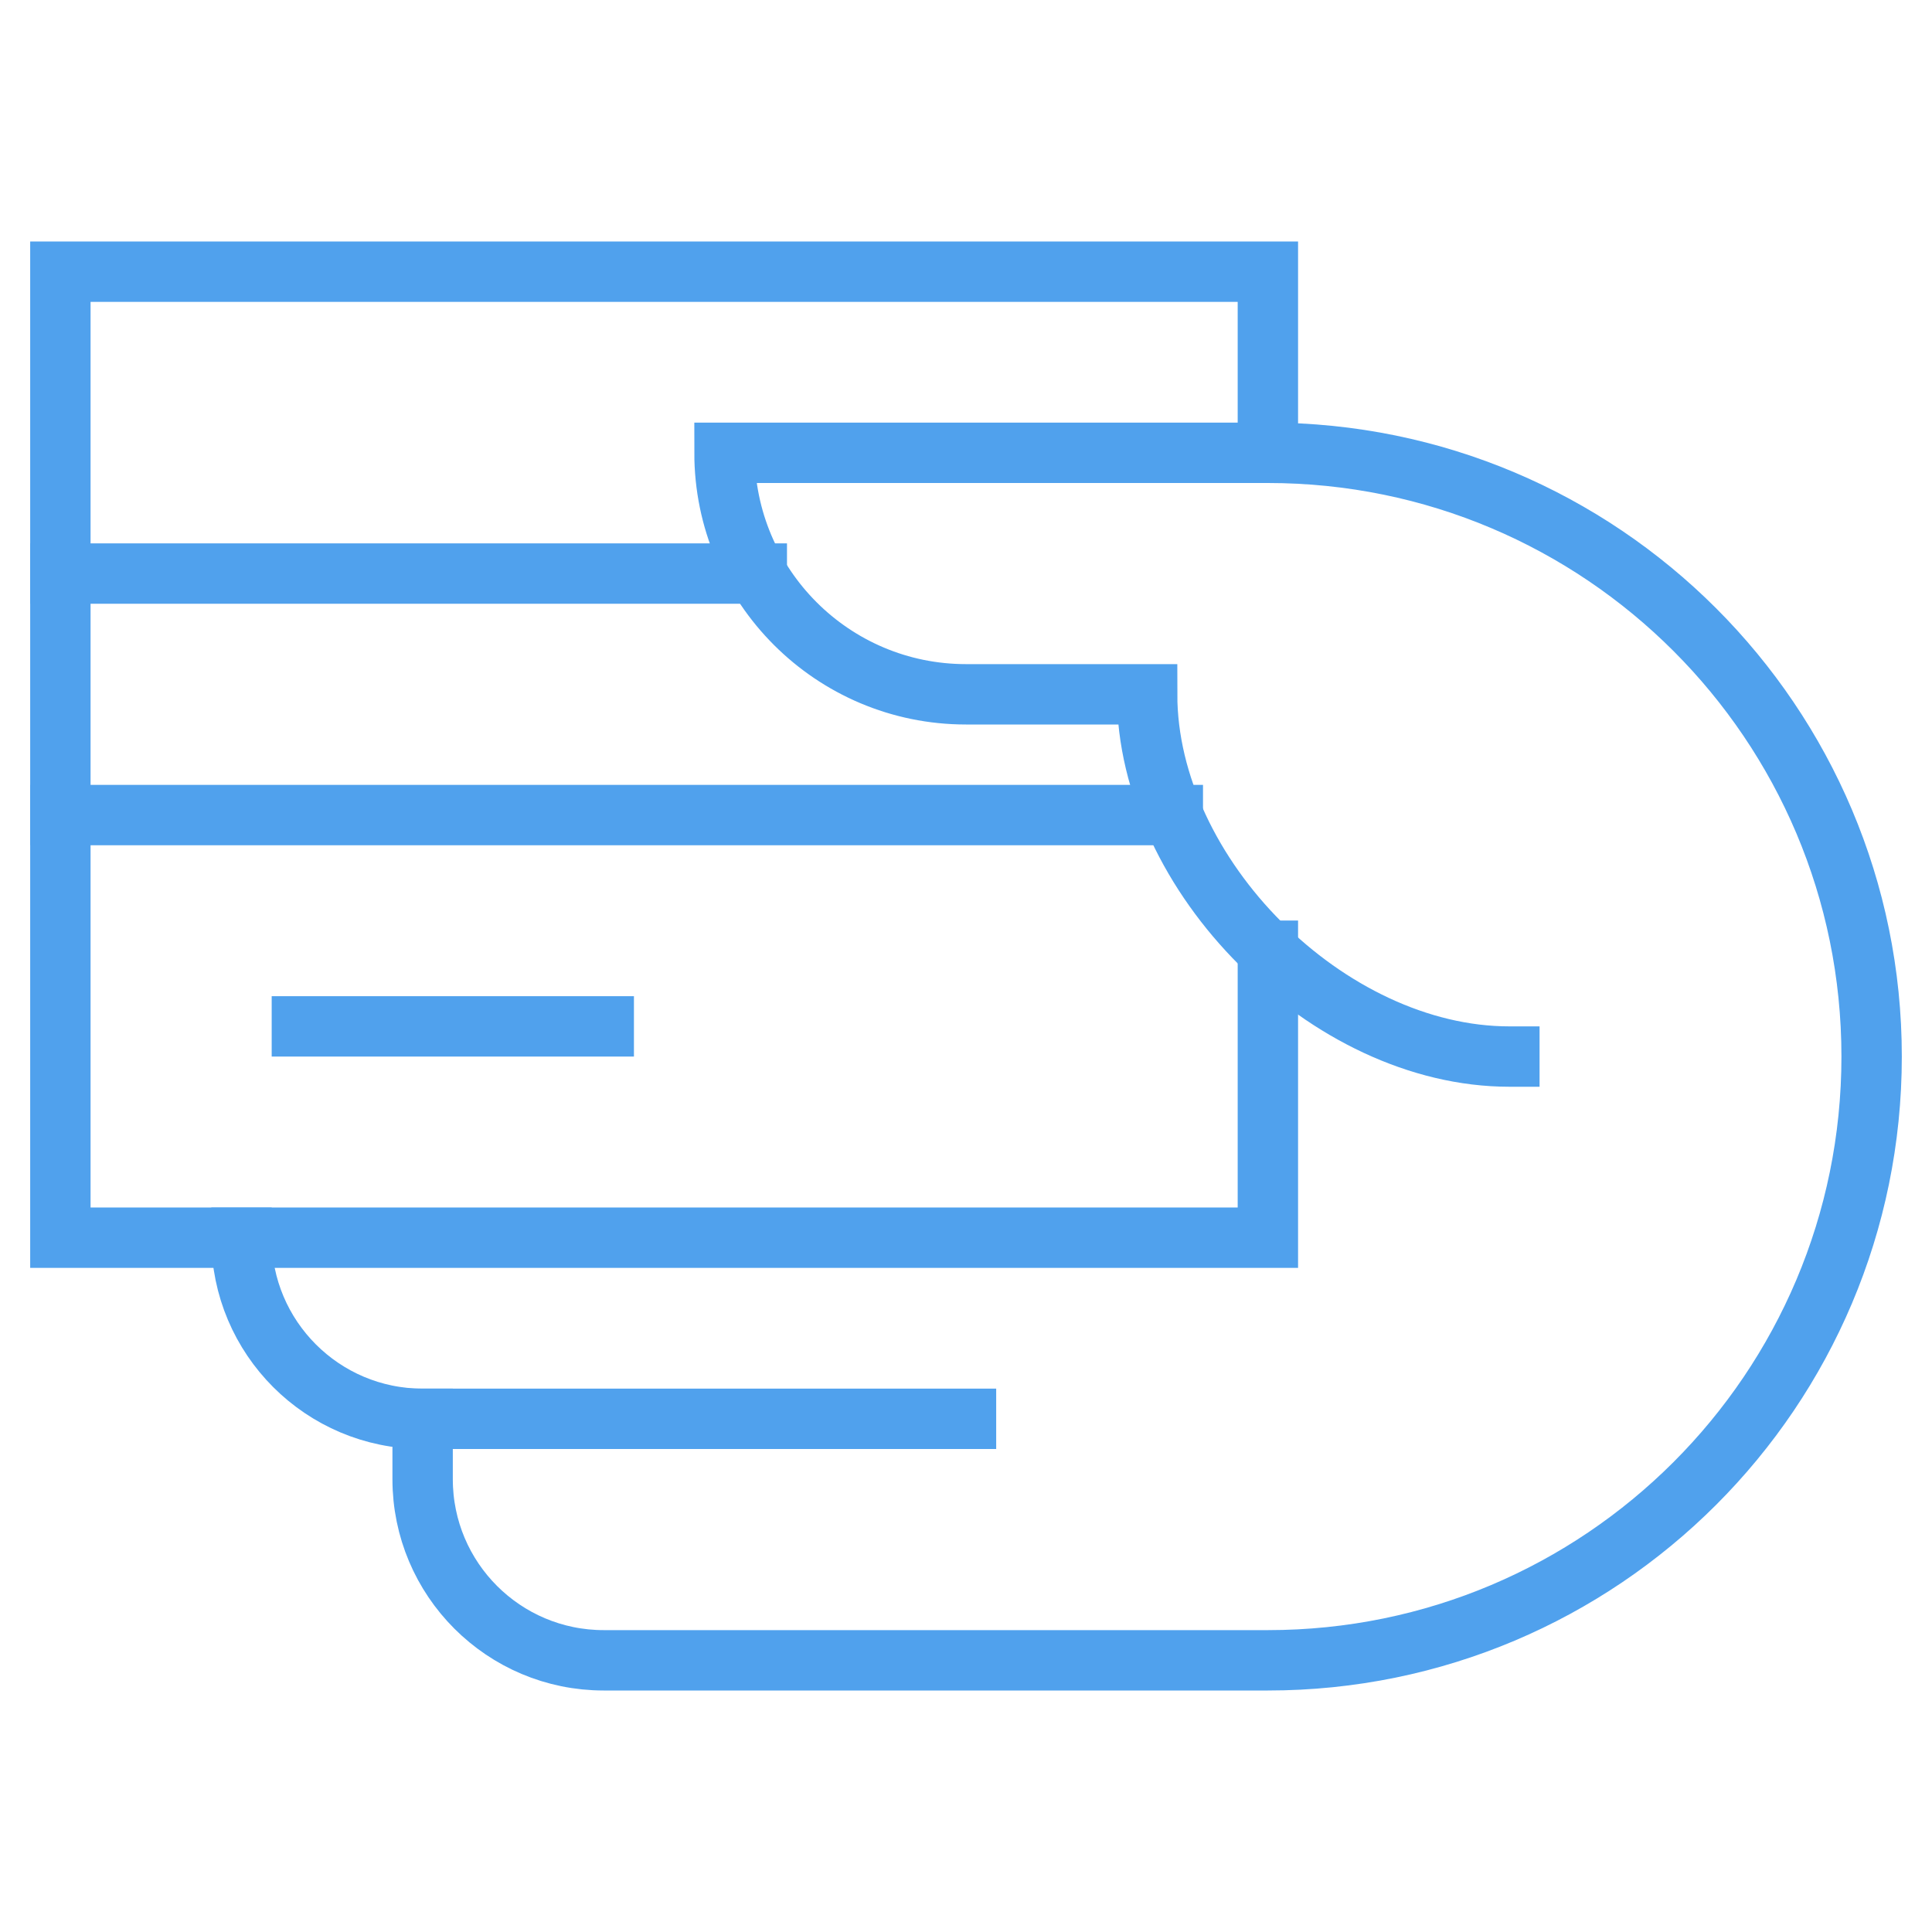
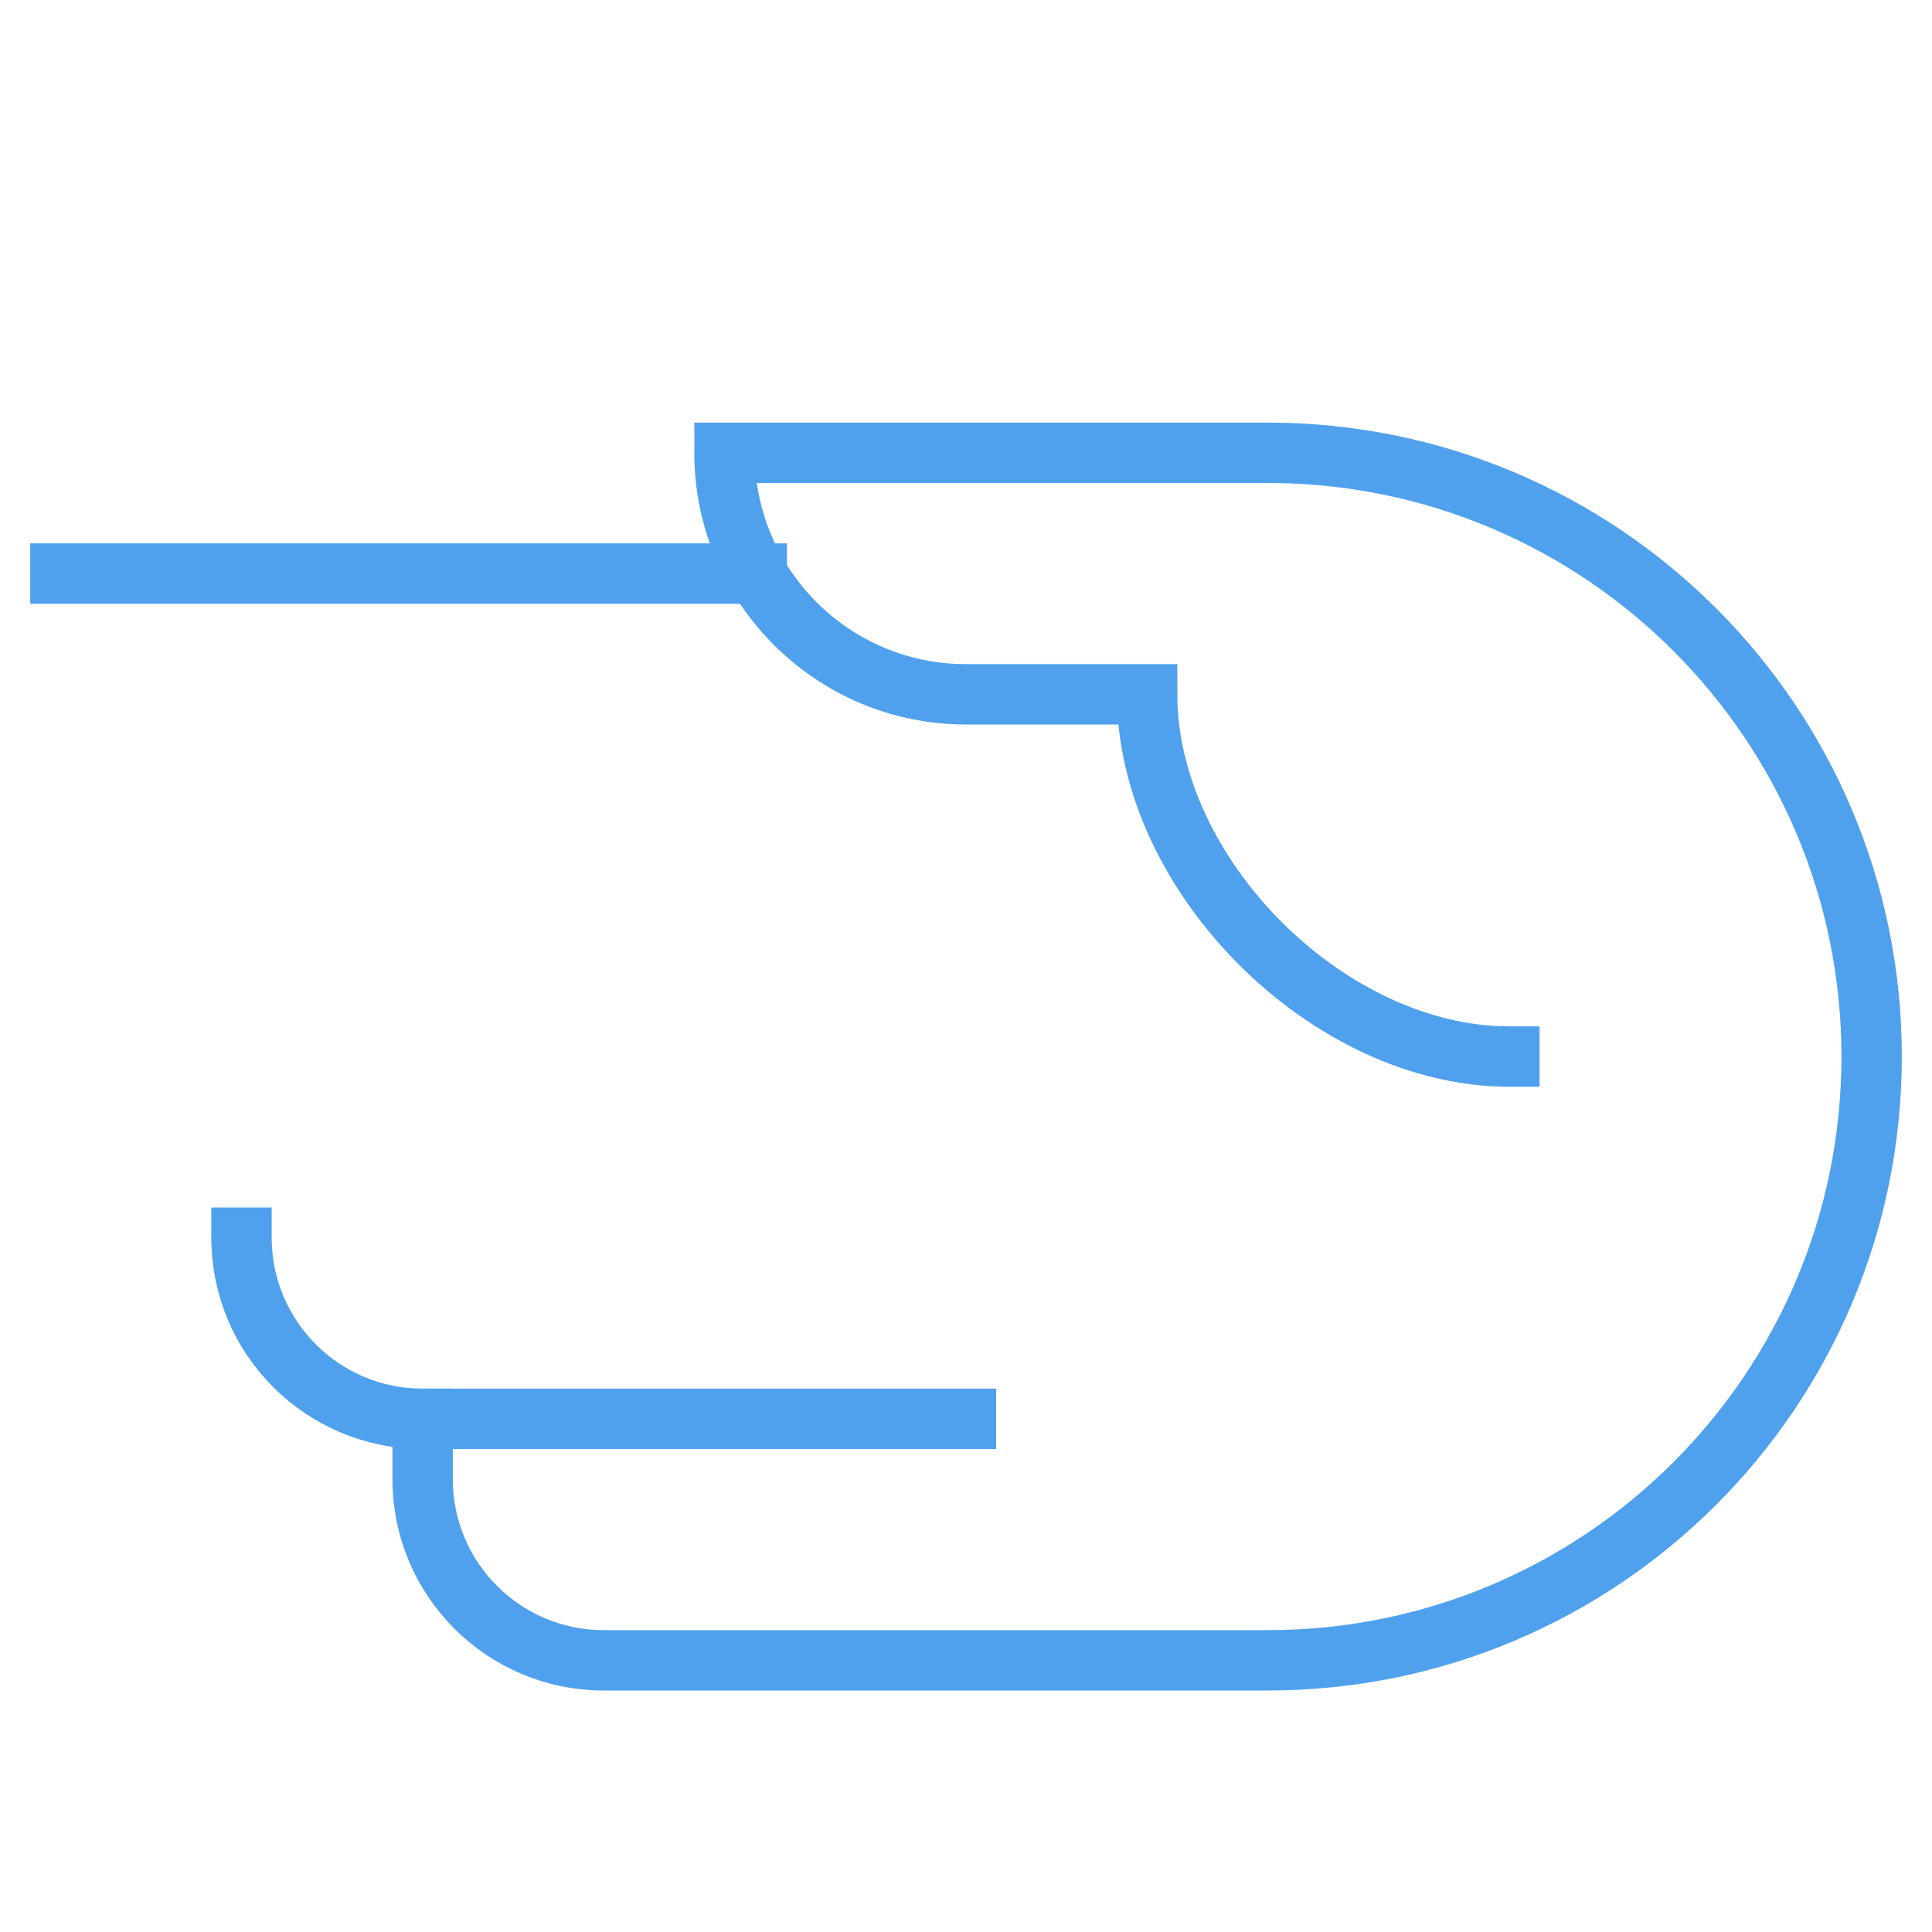
<svg xmlns="http://www.w3.org/2000/svg" height="64" width="64" viewBox="0 0 64 64">
  <title>hand card</title>
  <g stroke-linecap="square" stroke-miterlimit="10" fill="#50A1ED" stroke-linejoin="miter" class="nc-icon-wrapper">
    <line data-cap="butt" data-color="color-2" fill="none" stroke="#50A1ED" stroke-width="2" x1="2" y1="19" x2="25.07" y2="19" stroke-linecap="butt" />
-     <line data-cap="butt" data-color="color-2" fill="none" stroke="#50A1ED" stroke-width="2" x1="2" y1="27" x2="38.851" y2="27" stroke-linecap="butt" />
-     <line data-color="color-2" fill="none" stroke="#50A1ED" stroke-width="2" x1="10" y1="34" x2="20" y2="34" />
-     <polyline data-cap="butt" fill="none" stroke="#50A1ED" stroke-width="2" points="42,31.494 42,41 2,41 2,9 42,9 42,15 " stroke-linecap="butt" />
    <path data-cap="butt" fill="none" stroke="#50A1ED" stroke-width="2" d="M50,35c-6,0-12-6-12-12h-6 c-4.418,0-8-3.582-8-8v0h18c11.046,0,20,8.954,20,20v0c0,11.046-8.954,20-20,20H20c-3.314,0-6-2.686-6-6v-2h18" stroke-linecap="butt" />
    <path data-cap="butt" fill="none" stroke="#50A1ED" stroke-width="2" d="M14,47L14,47c-3.314,0-6-2.686-6-6v0" stroke-linecap="butt" />
  </g>
</svg>